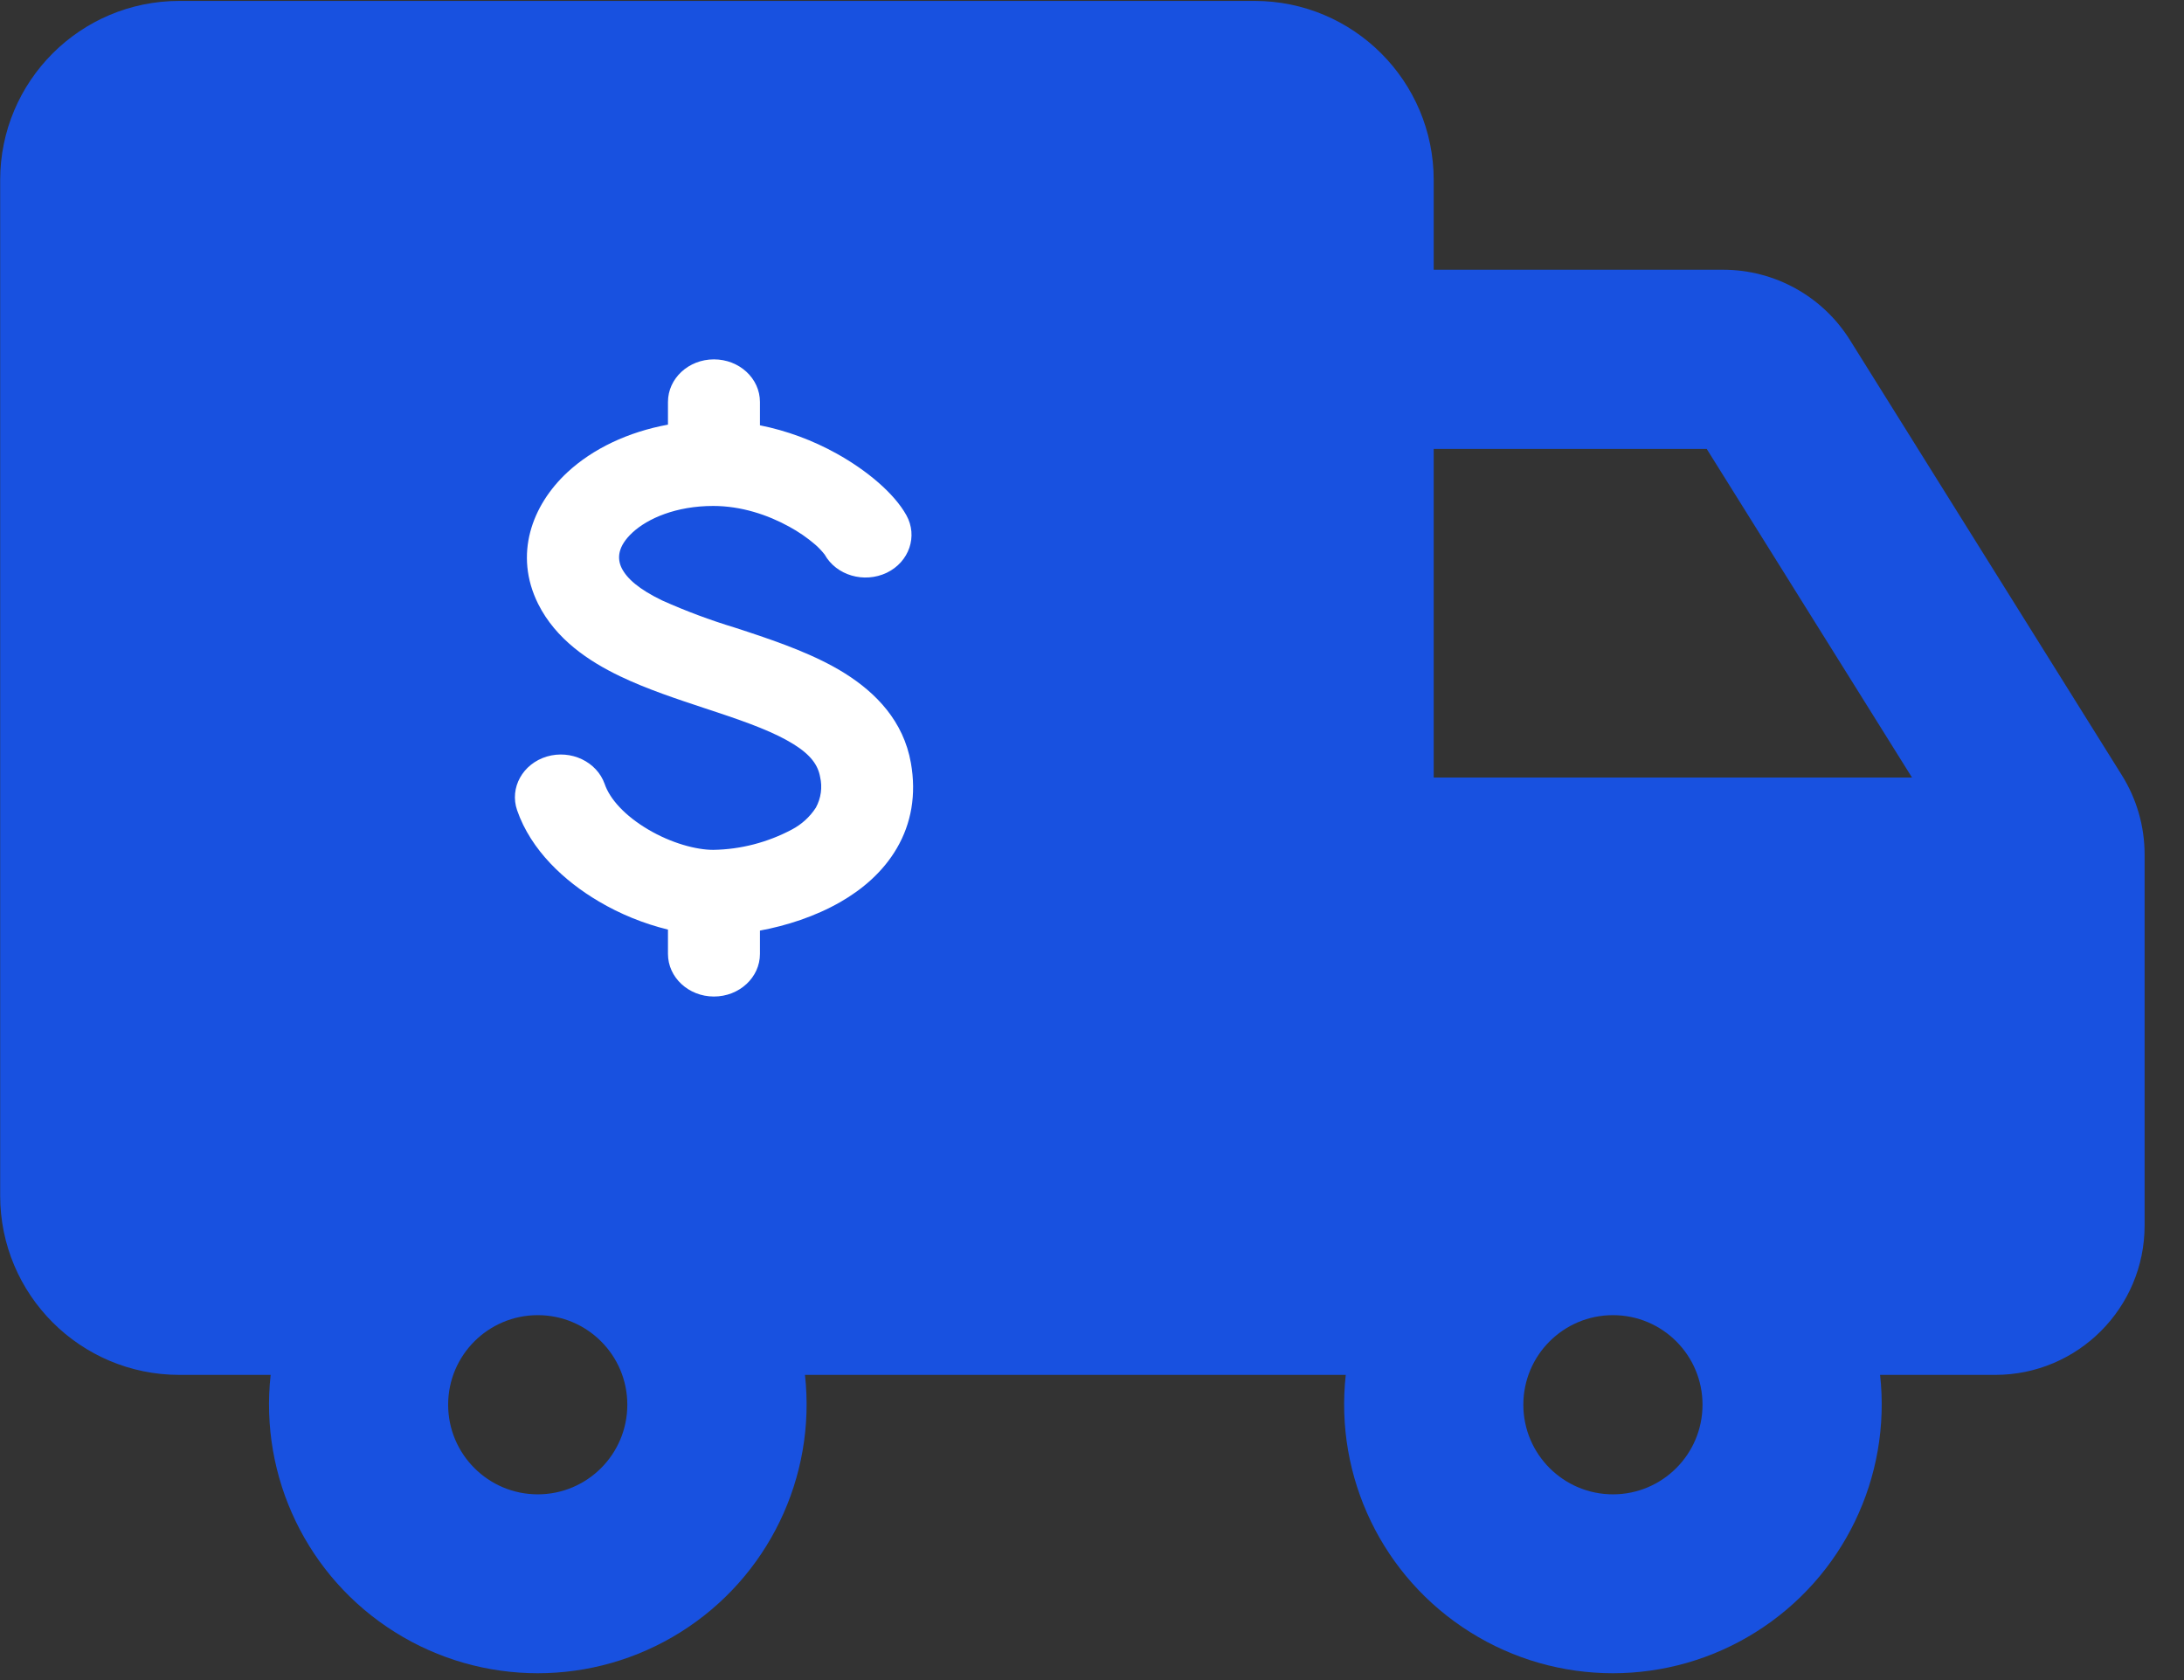
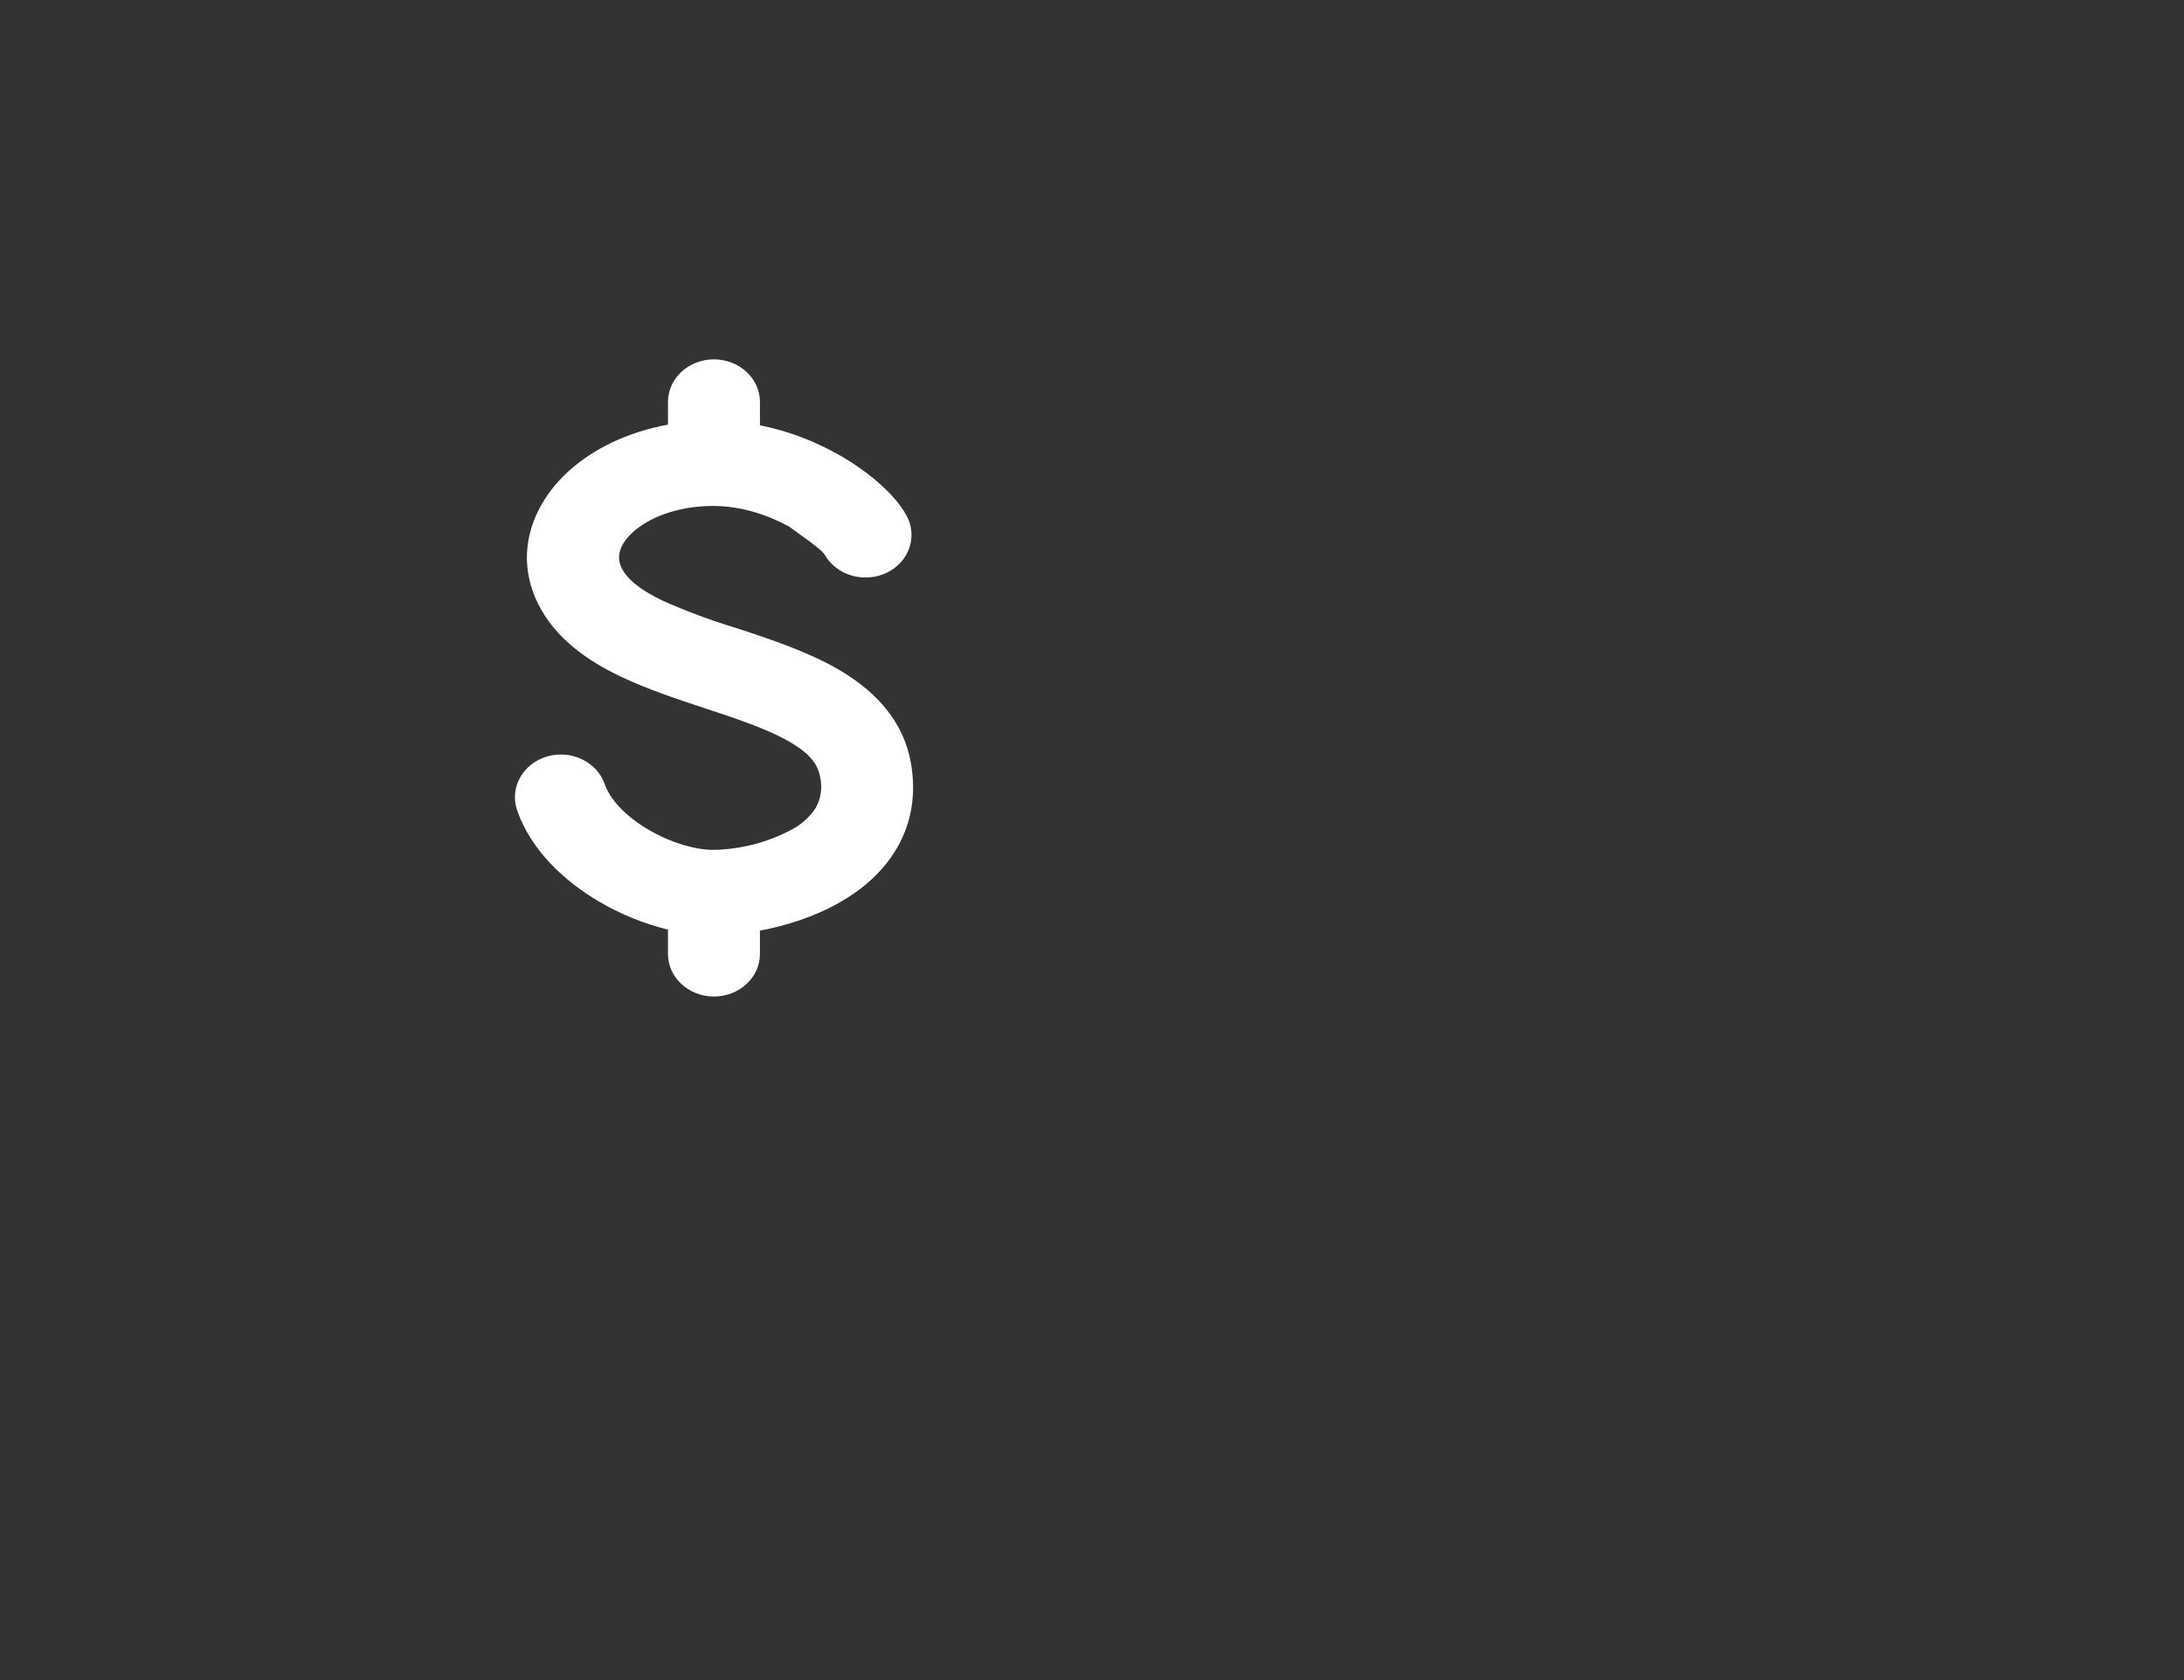
<svg xmlns="http://www.w3.org/2000/svg" width="26px" height="20px" viewBox="0 0 26 20" version="1.1">
  <rect x="0" y="0" width="26" height="20" fill="#333333" stroke="none" />
  <title>shipping-cost-icon</title>
  <g id="页面-1" stroke="none" stroke-width="1" fill="none" fill-rule="evenodd">
    <g id="WinsBS-integrations-7.29" transform="translate(-891, -1444)" fill-rule="nonzero">
      <g id="样式2" transform="translate(0, 79)">
        <g id="编组-84" transform="translate(140, 1355)">
          <g id="编组-7" transform="translate(744, 0)">
            <g id="shipping-cost-icon" transform="translate(7, 10)">
-               <path d="M2.135,0.011 C0.957,0.011 0.002,0.966 0.002,2.144 L0.002,14.233 C0.002,15.412 0.957,16.367 2.135,16.367 L3.222,16.367 C3.087,17.587 3.661,18.777 4.701,19.429 C5.741,20.082 7.063,20.082 8.103,19.429 C9.143,18.777 9.718,17.587 9.583,16.367 L16.021,16.367 C15.886,17.587 16.461,18.777 17.501,19.429 C18.54,20.082 19.862,20.082 20.902,19.429 C21.942,18.777 22.517,17.587 22.382,16.367 L23.753,16.367 C24.735,16.367 25.531,15.57 25.531,14.589 L25.531,10.171 C25.531,9.838 25.437,9.511 25.26,9.228 L22.022,4.046 C21.697,3.527 21.127,3.211 20.514,3.211 L17.068,3.211 L17.068,2.144 C17.068,0.966 16.113,0.011 14.935,0.011 L2.135,0.011 L2.135,0.011 Z M17.068,9.256 L17.068,5.344 L20.318,5.344 L22.762,9.256 L17.068,9.256 Z M6.402,17.789 C5.813,17.789 5.335,17.311 5.335,16.722 C5.335,16.133 5.813,15.656 6.402,15.656 C6.991,15.656 7.468,16.133 7.468,16.722 C7.468,17.311 6.991,17.789 6.402,17.789 Z M19.202,17.789 C18.613,17.789 18.135,17.311 18.135,16.722 C18.135,16.133 18.613,15.656 19.202,15.656 C19.791,15.656 20.268,16.133 20.268,16.722 C20.268,17.311 19.791,17.789 19.202,17.789 Z" id="形状" fill="#1851E0" />
-               <path d="M9.047,4.785 C9.047,4.505 8.802,4.278 8.499,4.278 C8.197,4.278 7.952,4.505 7.952,4.785 L7.952,5.055 C7.478,5.142 7.058,5.341 6.754,5.623 C6.332,6.015 6.115,6.602 6.406,7.188 C6.617,7.611 7.01,7.872 7.381,8.05 C7.699,8.203 8.067,8.324 8.39,8.431 L8.538,8.48 C8.92,8.607 9.224,8.72 9.447,8.859 C9.654,8.988 9.738,9.109 9.763,9.248 C9.792,9.372 9.774,9.502 9.713,9.614 C9.642,9.724 9.543,9.814 9.427,9.875 C9.139,10.028 8.818,10.112 8.491,10.117 C8.289,10.117 7.993,10.038 7.717,9.875 C7.439,9.711 7.26,9.512 7.199,9.334 C7.106,9.068 6.798,8.921 6.51,9.006 C6.223,9.092 6.064,9.378 6.156,9.645 C6.321,10.123 6.721,10.491 7.129,10.731 C7.38,10.88 7.664,10.996 7.952,11.066 L7.952,11.356 C7.952,11.635 8.197,11.863 8.499,11.863 C8.802,11.863 9.047,11.635 9.047,11.356 L9.047,11.078 C9.361,11.02 9.703,10.911 10.006,10.737 C10.262,10.59 10.511,10.382 10.677,10.097 C10.848,9.804 10.911,9.461 10.844,9.082 C10.756,8.583 10.427,8.248 10.06,8.017 C9.709,7.797 9.279,7.647 8.909,7.524 L8.747,7.471 C8.453,7.382 8.165,7.274 7.885,7.149 C7.603,7.013 7.464,6.887 7.401,6.763 C7.344,6.646 7.354,6.503 7.529,6.34 C7.711,6.171 8.05,6.023 8.491,6.023 C8.822,6.023 9.139,6.128 9.396,6.27 C9.506,6.33 9.61,6.401 9.705,6.483 C9.746,6.519 9.783,6.558 9.817,6.601 C9.956,6.85 10.287,6.947 10.557,6.818 C10.824,6.689 10.929,6.382 10.79,6.133 C10.646,5.874 10.323,5.601 9.959,5.399 C9.674,5.241 9.367,5.127 9.047,5.063 L9.047,4.785 L9.047,4.785 Z" id="路径" fill="#FFFFFF" />
+               <path d="M9.047,4.785 C9.047,4.505 8.802,4.278 8.499,4.278 C8.197,4.278 7.952,4.505 7.952,4.785 L7.952,5.055 C7.478,5.142 7.058,5.341 6.754,5.623 C6.332,6.015 6.115,6.602 6.406,7.188 C6.617,7.611 7.01,7.872 7.381,8.05 C7.699,8.203 8.067,8.324 8.39,8.431 L8.538,8.48 C8.92,8.607 9.224,8.72 9.447,8.859 C9.654,8.988 9.738,9.109 9.763,9.248 C9.792,9.372 9.774,9.502 9.713,9.614 C9.642,9.724 9.543,9.814 9.427,9.875 C9.139,10.028 8.818,10.112 8.491,10.117 C8.289,10.117 7.993,10.038 7.717,9.875 C7.439,9.711 7.26,9.512 7.199,9.334 C7.106,9.068 6.798,8.921 6.51,9.006 C6.223,9.092 6.064,9.378 6.156,9.645 C6.321,10.123 6.721,10.491 7.129,10.731 C7.38,10.88 7.664,10.996 7.952,11.066 L7.952,11.356 C7.952,11.635 8.197,11.863 8.499,11.863 C8.802,11.863 9.047,11.635 9.047,11.356 L9.047,11.078 C9.361,11.02 9.703,10.911 10.006,10.737 C10.262,10.59 10.511,10.382 10.677,10.097 C10.848,9.804 10.911,9.461 10.844,9.082 C10.756,8.583 10.427,8.248 10.06,8.017 C9.709,7.797 9.279,7.647 8.909,7.524 L8.747,7.471 C8.453,7.382 8.165,7.274 7.885,7.149 C7.603,7.013 7.464,6.887 7.401,6.763 C7.344,6.646 7.354,6.503 7.529,6.34 C7.711,6.171 8.05,6.023 8.491,6.023 C8.822,6.023 9.139,6.128 9.396,6.27 C9.746,6.519 9.783,6.558 9.817,6.601 C9.956,6.85 10.287,6.947 10.557,6.818 C10.824,6.689 10.929,6.382 10.79,6.133 C10.646,5.874 10.323,5.601 9.959,5.399 C9.674,5.241 9.367,5.127 9.047,5.063 L9.047,4.785 L9.047,4.785 Z" id="路径" fill="#FFFFFF" />
            </g>
          </g>
        </g>
      </g>
    </g>
  </g>
</svg>